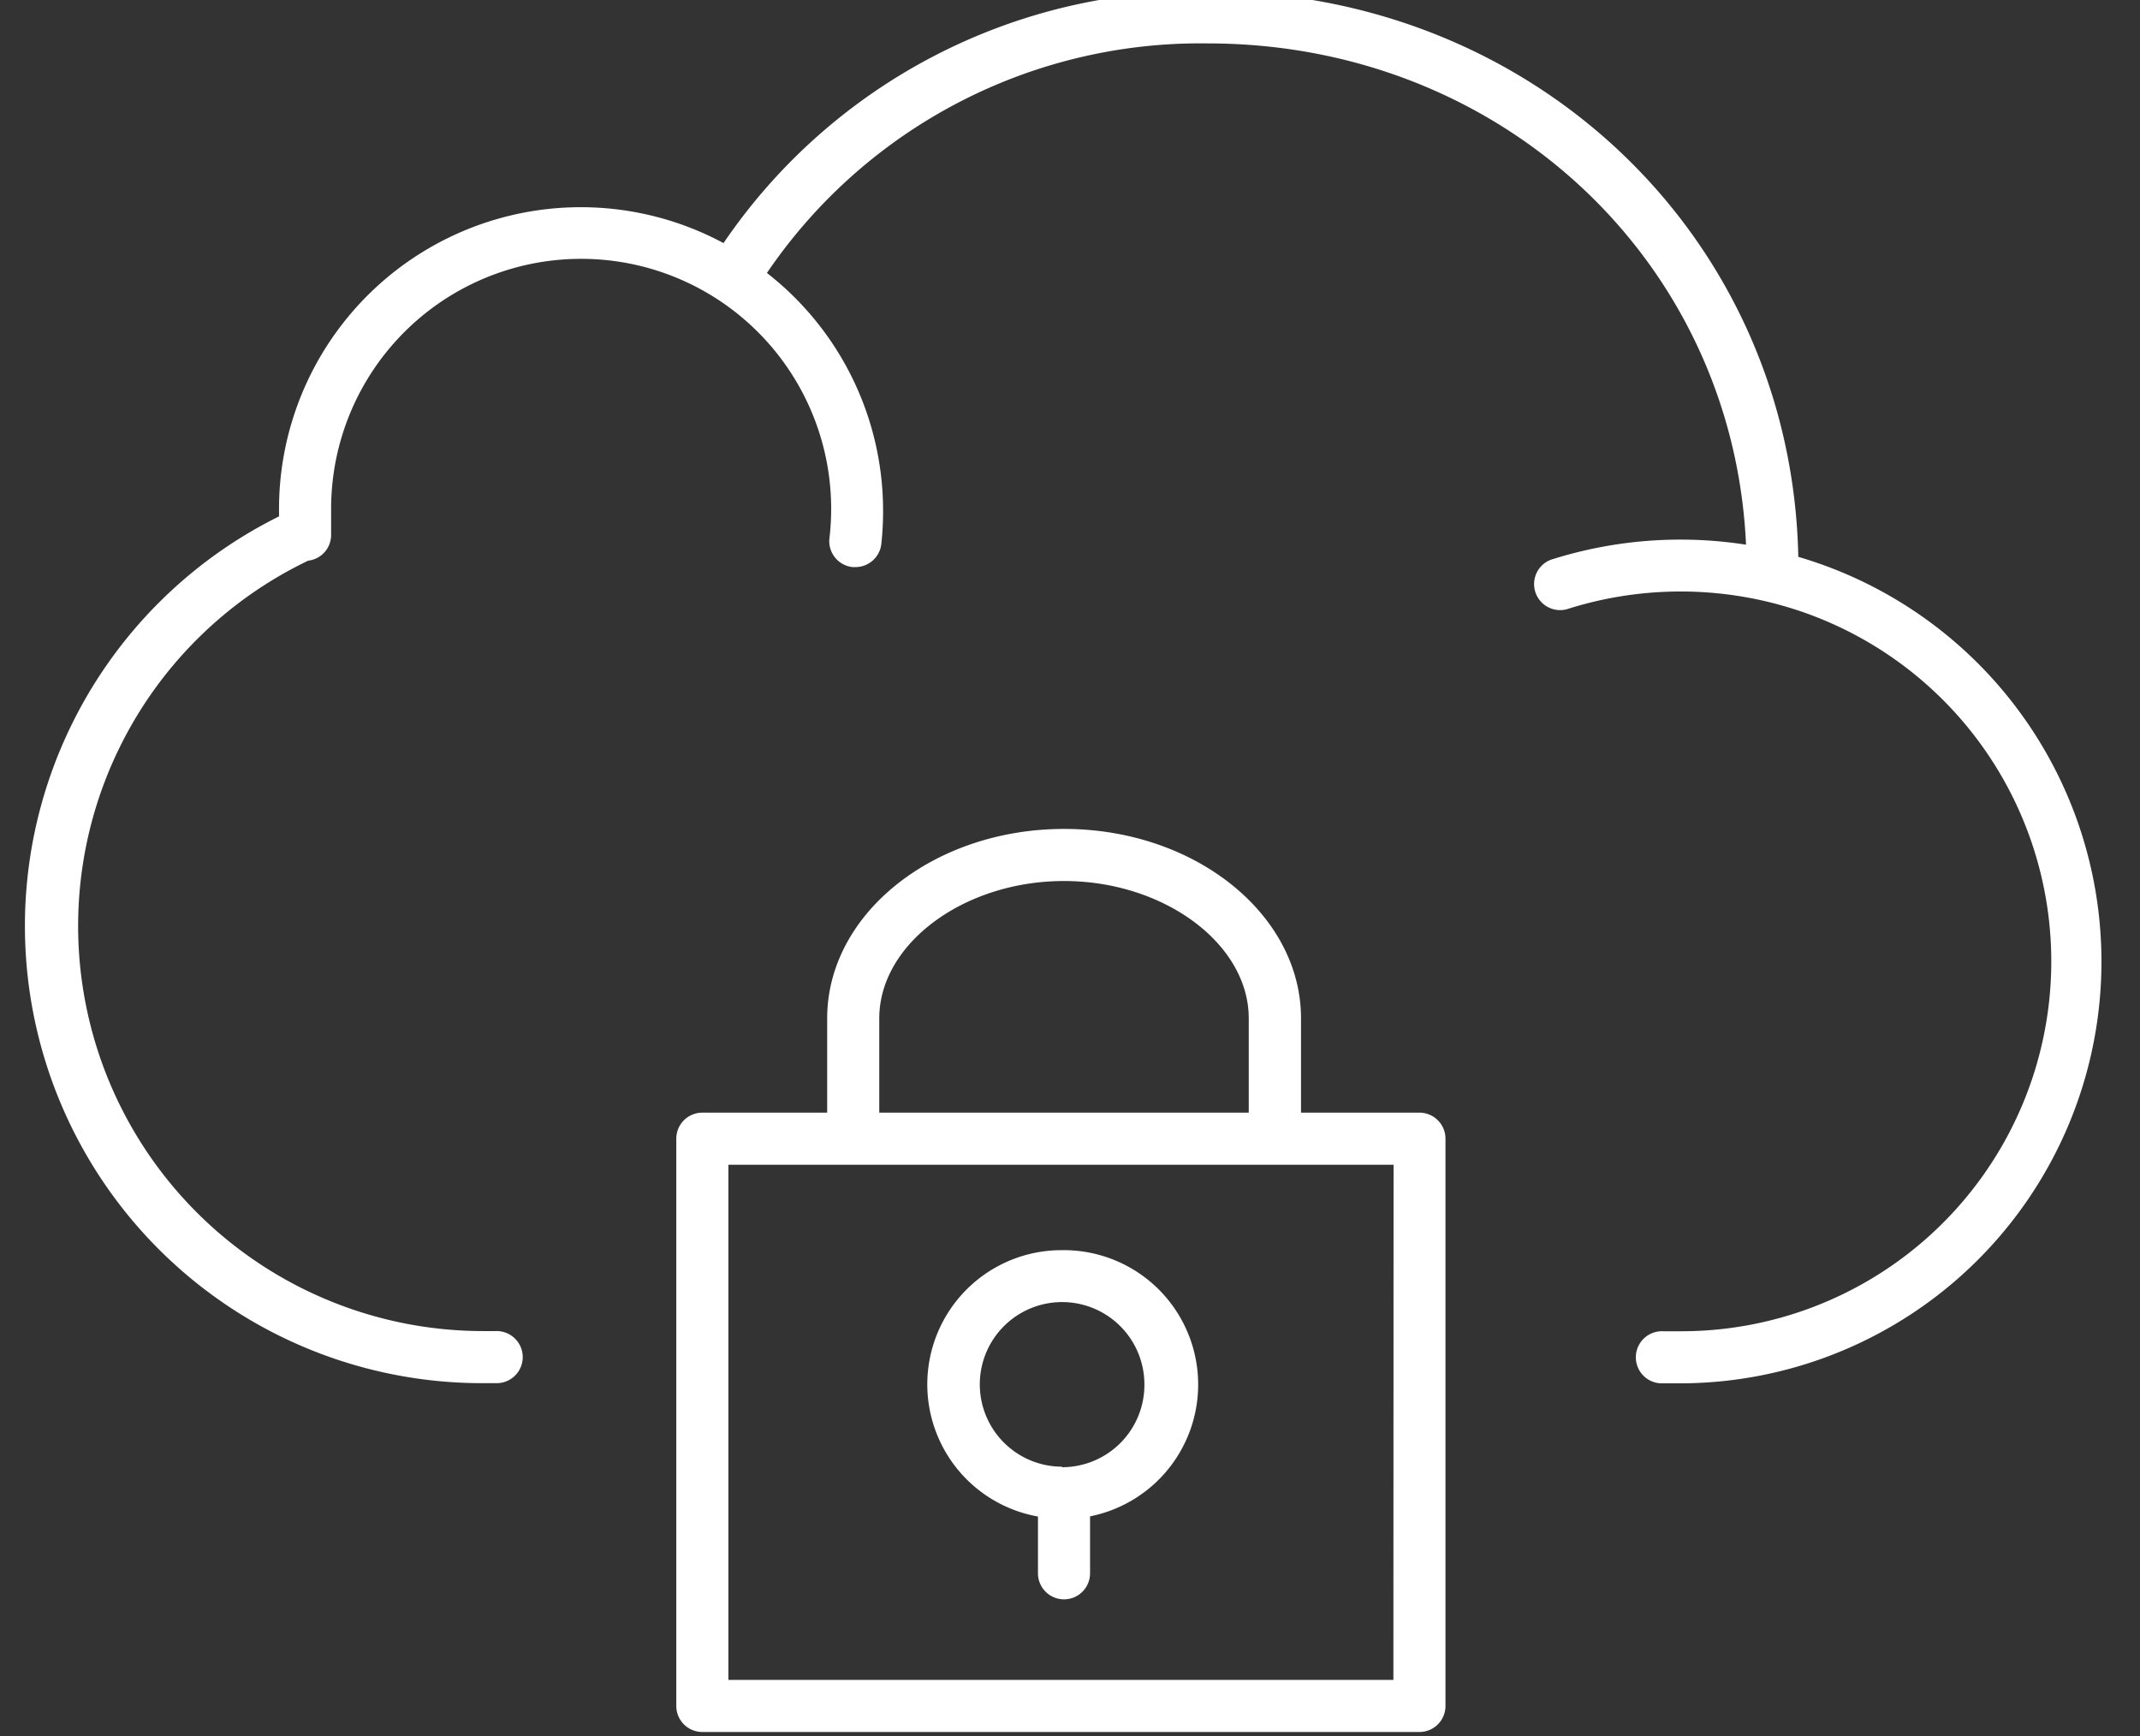
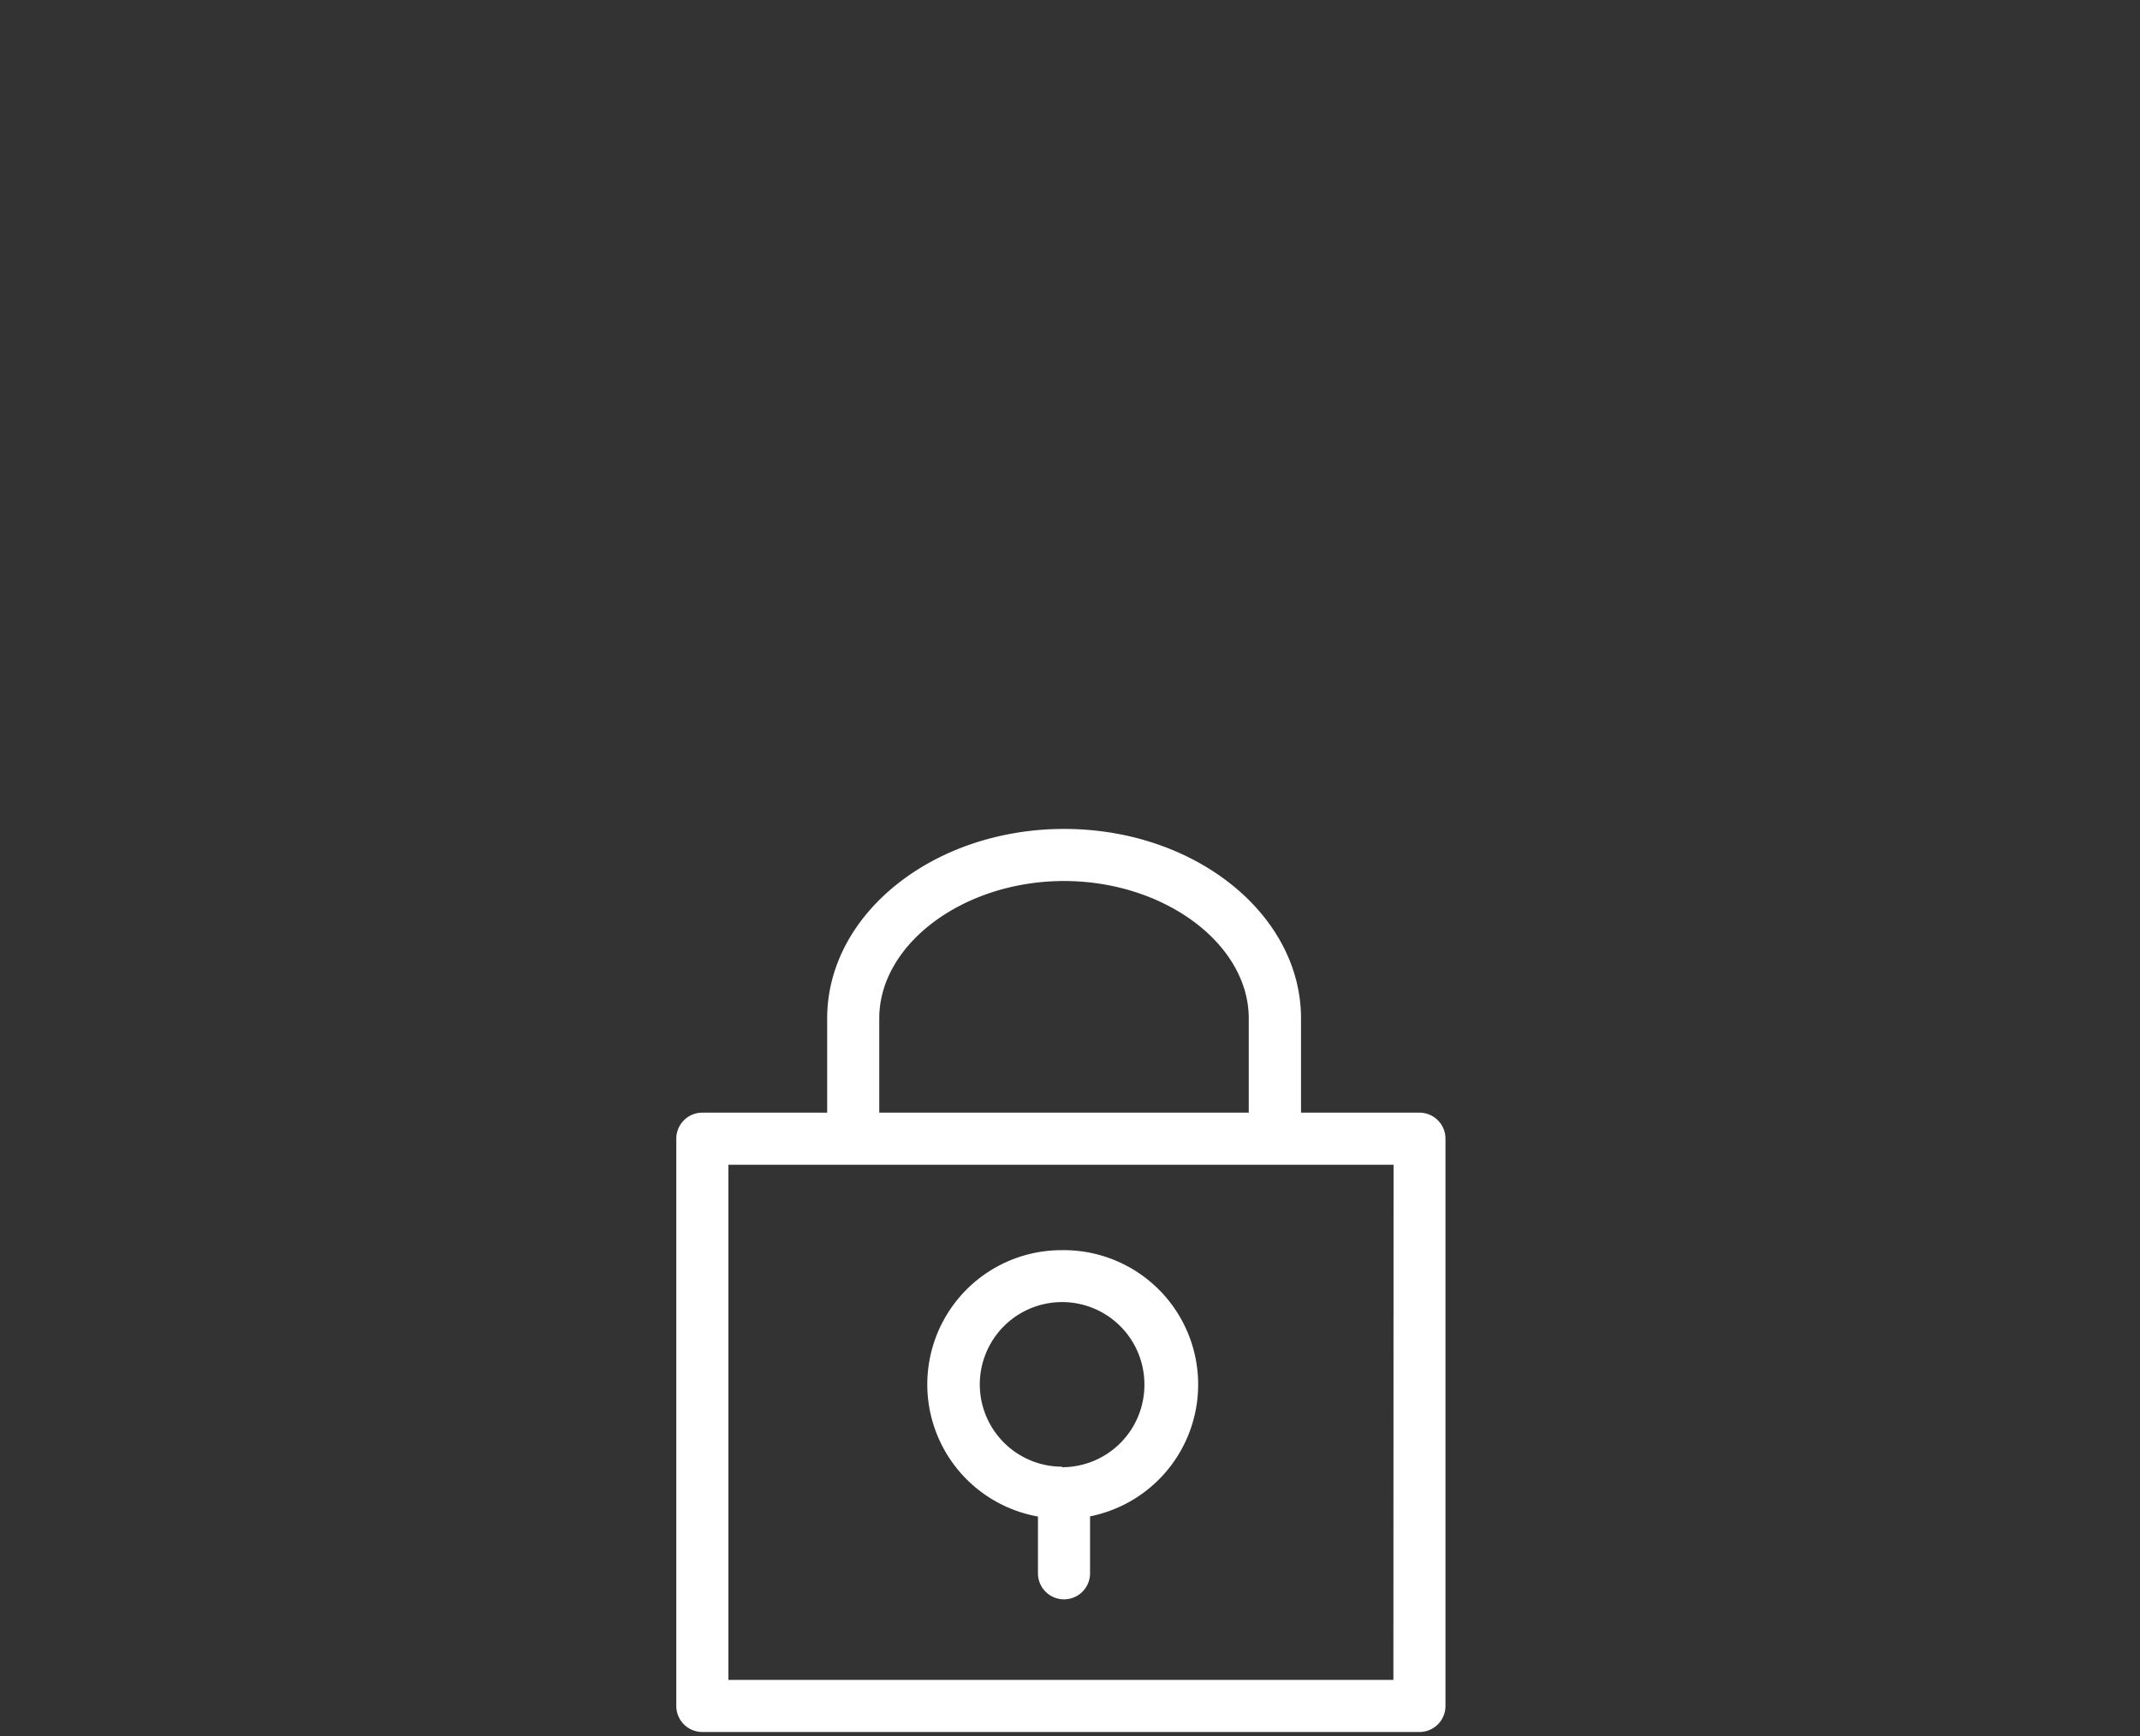
<svg xmlns="http://www.w3.org/2000/svg" viewBox="0 0 123.25 100">
  <rect x="0" y="0" width="123.25" height="100" fill="#333333" stroke="none" />
  <defs>
    <style>.cls-1{fill:#fff;}</style>
  </defs>
  <title>Artboard 42</title>
  <g id="Layer_1" data-name="Layer 1">
-     <path class="cls-1" d="M103.57,32.06C103.19,13.74,88.39-.5,69.56-.5A33.12,33.12,0,0,0,41.67,14a17.38,17.38,0,0,0-25.6,15.33v.41A26.33,26.33,0,0,0,27.84,79.66h.81a1.5,1.5,0,0,0-.09-3h-.72A23.33,23.33,0,0,1,17.75,32.29a1.49,1.49,0,0,0,1.32-1.48V29.37A14.4,14.4,0,1,1,47.77,31a1.5,1.5,0,0,0,1.33,1.66h.17a1.5,1.5,0,0,0,1.49-1.34,17.62,17.62,0,0,0,.1-1.92,17.36,17.36,0,0,0-6.69-13.68A30.17,30.17,0,0,1,69.56,2.5c16.91,0,30.26,12.57,31,28.87a24.56,24.56,0,0,0-11.25.87,1.5,1.5,0,0,0,.92,2.85,21.54,21.54,0,0,1,11.63-.42,21.3,21.3,0,0,1-5.08,42l-1,0a1.5,1.5,0,0,0-.13,3l1.12,0a24.29,24.29,0,0,0,6.8-47.6Z" />
    <path class="cls-1" d="M81.75,64.08H74.93V58.65c0-6-6.12-10.91-13.64-10.91S47.64,52.63,47.64,58.65v5.43H40.45a1.5,1.5,0,0,0-1.5,1.5V98.25a1.5,1.5,0,0,0,1.5,1.5h41.3a1.5,1.5,0,0,0,1.5-1.5V65.58A1.5,1.5,0,0,0,81.75,64.08ZM50.64,58.65c0-4.29,4.87-7.91,10.64-7.91s10.64,3.62,10.64,7.91v5.43H50.64Zm29.61,38.1H41.95V67.08H73.24l.19,0,.19,0h6.64Z" />
    <path class="cls-1" d="M61.17,72a7.73,7.73,0,0,0-1.39,15.34v3.27a1.5,1.5,0,0,0,3,0V87.33A7.74,7.74,0,0,0,61.17,72Zm0,12.47a4.74,4.74,0,1,1,4.74-4.74A4.74,4.74,0,0,1,61.17,84.5Z" />
  </g>
</svg>